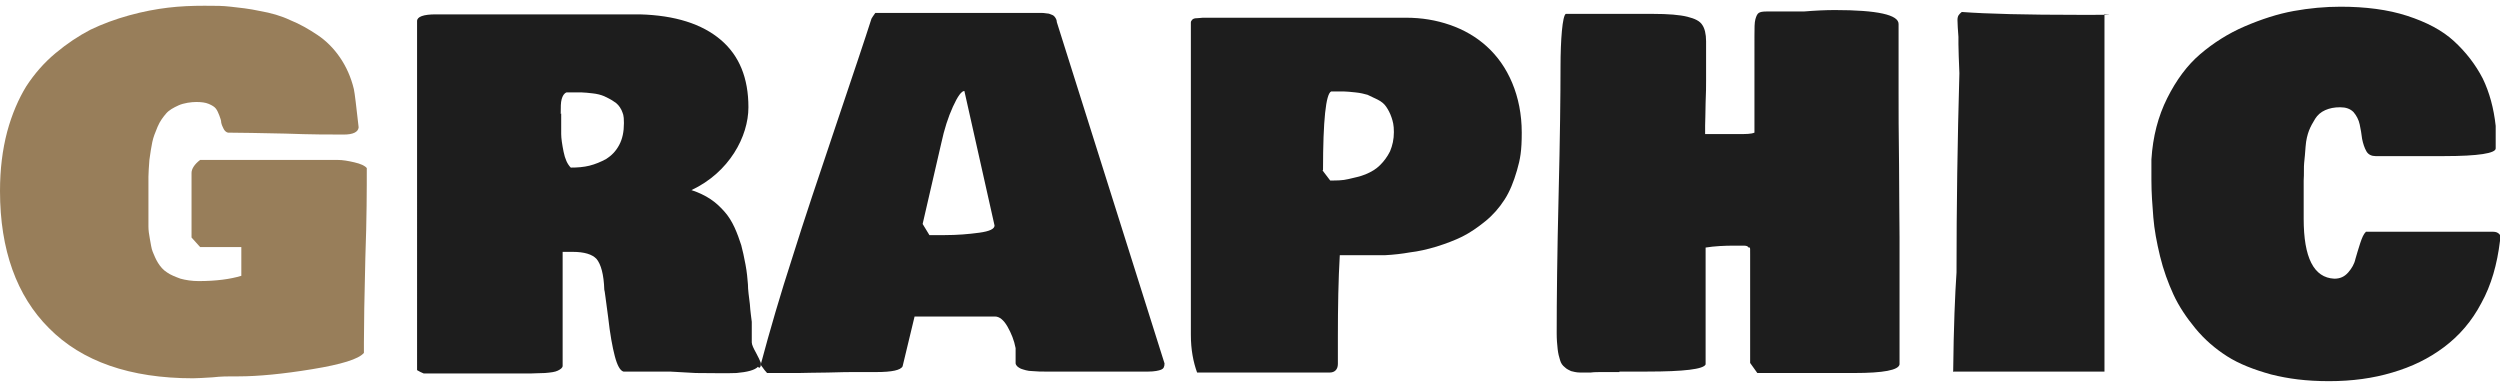
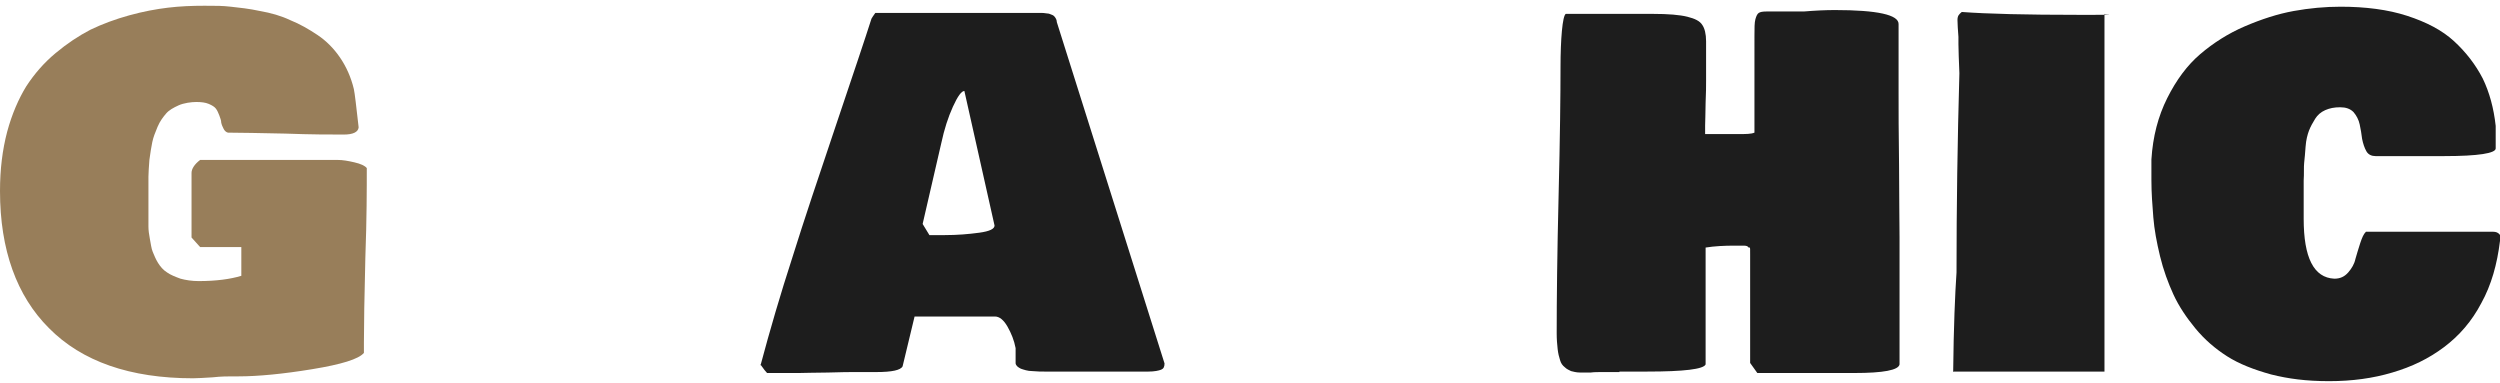
<svg xmlns="http://www.w3.org/2000/svg" version="1.1" viewBox="0 0 522.1 80">
  <defs>
    <style>
      .cls-1 {
        fill: #1d1d1d;
      }

      .cls-2 {
        fill: #987e5a;
      }
    </style>
  </defs>
  <g>
    <g id="_レイヤー_19">
      <path class="cls-2" d="M0,39.9c0-4.5.5-8.6,1.5-12.4,1-3.7,2.4-6.9,4-9.5,1.7-2.6,3.7-4.9,6.1-6.9,2.4-2,4.8-3.6,7.3-4.9,2.5-1.2,5.2-2.2,8.1-3s5.6-1.3,8.1-1.6c2.5-.3,5-.4,7.6-.4s3.7,0,5.5.2c1.8.2,3.8.4,6.1.9,2.3.4,4.4,1,6.3,1.9,2,.8,3.9,1.9,5.7,3.1s3.4,2.8,4.7,4.7c1.3,1.9,2.3,4.1,2.9,6.6.2.9.5,3.6,1,8-.1,1-1.2,1.5-3.1,1.5-2.8,0-6.9,0-12.2-.2-5.3-.1-9.3-.2-12-.2-.4-.1-.7-.4-.9-.8-.2-.4-.4-.8-.5-1.3,0-.5-.2-.9-.4-1.5-.2-.5-.4-1-.7-1.4-.3-.4-.8-.7-1.5-1-.7-.3-1.6-.4-2.6-.4s-2.6.2-3.7.7c-1.1.5-2,1-2.6,1.7s-1.3,1.6-1.8,2.8-.9,2.2-1.1,3.2c-.2,1-.4,2.2-.6,3.7-.1,1.5-.2,2.6-.2,3.5,0,.8,0,2,0,3.4s0,.9,0,1.6c0,.6,0,1,0,1.3v1.5c0,1,0,1.9,0,2.6,0,.7.1,1.6.3,2.6s.3,2,.6,2.7c.3.7.6,1.5,1.1,2.3.5.8,1.1,1.5,1.9,2,.7.5,1.7.9,2.8,1.3,1.1.3,2.4.5,3.8.5,3.6,0,6.6-.4,8.9-1.1v-6h-2.1c0,0-3.5,0-3.5,0-.3,0-.7,0-1.4,0-.7,0-1.2,0-1.6,0l-1.8-2v-13.5c0-.8.6-1.8,1.8-2.7h3.5c2.4,0,5.4,0,8.9,0,3.5,0,6.2,0,8,0h3.9c1.9,0,3.4,0,4.4,0,1.1,0,2.2.2,3.5.5,1.3.3,2.2.7,2.6,1.2,0,4.3,0,10.5-.3,18.7-.2,8.2-.3,14.1-.3,17.8s0,.3,0,.5c0,.2,0,.4,0,.5v1.1c-1.1,1.3-4.7,2.4-10.8,3.4-6.1,1-11.3,1.5-15.4,1.5h-1.3c-.9,0-2.3,0-4.1.2-1.8.1-3.1.2-4.1.2-13.1,0-23.2-3.5-30.1-10.5C3.5,61.8,0,52.2,0,39.9Z" />
-       <path class="cls-1" d="M158.3,76.6c-.7.7-2.2,1.1-4.5,1.3-2.3.1-5.1,0-8.5,0-3.4-.2-5.1-.3-5.4-.3-2.2,0-3.8,0-4.8,0h-4.9c-.7-.2-1.3-1.3-1.8-3.2s-1-4.6-1.4-8.2c-.5-3.6-.7-5.5-.8-5.7-.1-3.2-.7-5.3-1.6-6.4-.9-1-2.6-1.5-5-1.5h-2.1v23.8c0,.4-.4.7-1,1-.6.3-1.5.4-2.7.5-1.2,0-2.2.1-3.1.1-.9,0-2.1,0-3.5,0-1.5,0-2.4,0-2.7,0h-7c-4,0-7,0-9,0-.5-.2-.9-.4-1.4-.7V4.4c0-.9,1.3-1.4,3.9-1.4h42.6c7.4.2,13,2,16.9,5.3s5.8,8,5.8,14.1-4,13.6-11.9,17.3c1.5.5,2.8,1.1,4,1.9,1.2.8,2.1,1.7,2.9,2.6s1.5,2,2.1,3.3c.6,1.3,1,2.5,1.4,3.7.3,1.1.6,2.5.9,4.1s.4,2.9.5,4.1c0,1.1.2,2.5.4,4.1.1,1.6.3,2.8.4,3.7v4.3c0,.5.4,1.3.9,2.2.5.9.8,1.6,1,2.1,0,.7-.1,1-.4,1ZM117.2,23.7c0,2,0,3.4,0,4.3,0,.9.2,2.2.5,3.7.3,1.5.8,2.6,1.5,3.3,1.4,0,2.7-.1,3.9-.4s2.4-.8,3.5-1.4c1.1-.7,2-1.6,2.7-2.9.7-1.3,1-2.8,1-4.6s-.2-1.9-.5-2.7c-.4-.8-.9-1.4-1.6-1.8-.7-.5-1.4-.8-2-1.1-.7-.3-1.5-.5-2.4-.6-1-.1-1.7-.2-2.3-.2-.6,0-1.2,0-2,0h-1.2c-.5.2-.8.7-1,1.4s-.2,1.7-.2,3.1Z" />
      <path class="cls-1" d="M158.8,76.4c2-7.5,4.2-15,6.7-22.7,2.4-7.7,5.5-16.9,9.1-27.6,3.6-10.7,6.1-18.1,7.4-22.2.4-.7.7-1,.8-1.2h8.2c1.9,0,4.8,0,8.5,0,3.7,0,6.6,0,8.5,0h8.2c.5,0,.9,0,1.2,0,.3,0,.7,0,1.2.1.5,0,.8.2,1.1.3.3.1.5.3.7.6.2.3.3.6.3.9l22.5,71.3c0,.7-.2,1.1-.7,1.3-.5.2-1.4.4-2.7.4h-4.5c-1.3,0-3.2,0-5.8,0-2.6,0-4.5,0-5.8,0s-1.2,0-2.4,0c-1.2,0-2.2,0-3,0-.8,0-1.7,0-2.7-.1-1,0-1.8-.3-2.4-.5-.6-.3-1-.6-1.1-1.1v-3.2c-.3-1.6-.9-3.1-1.7-4.5-.8-1.4-1.7-2.1-2.6-2.1h-16.8l-2.5,10.4c-.4.8-2.2,1.2-5.5,1.2h-3.9c-1.4,0-3.5,0-6.2.1-2.8,0-4.9.1-6.2.1h-1.4c-.5,0-1.3,0-2.5,0-1.1,0-2,0-2.6,0-.3-.3-.7-.8-1.4-1.8ZM192.7,46.8l1.4,2.3h3.2c2.6,0,5-.2,7.2-.5,2.2-.3,3.2-.8,3.2-1.5l-6.3-28.1c-.6,0-1.4,1.1-2.4,3.3-1,2.2-1.8,4.7-2.4,7.5l-3.9,16.9Z" />
-       <path class="cls-1" d="M248.7,69.8V4.7c0-.2.1-.4.3-.6.2-.2.5-.3,1-.3.5,0,.9-.1,1.2-.1.3,0,.8,0,1.5,0,.6,0,1.1,0,1.3,0h39.6c3.3,0,6.3.5,9.2,1.5,2.9,1,5.5,2.5,7.7,4.5s4,4.5,5.3,7.6c1.3,3.1,2,6.6,2,10.4s-.3,5.5-1,7.9c-.7,2.4-1.5,4.4-2.6,6.1-1.1,1.7-2.4,3.2-4,4.5-1.6,1.3-3.2,2.4-4.8,3.2-1.6.8-3.5,1.5-5.4,2.1-2,.6-3.8,1-5.5,1.2-1.7.3-3.4.5-5.3.6h-9.4c-.3,5.1-.4,10.8-.4,17.2v5.5c0,1.2-.7,1.8-1.7,1.8h-27.7c-.8-2.2-1.3-4.8-1.3-7.8ZM276.2,35.6l1.6,2.1c1.3,0,2.6,0,3.8-.3s2.4-.5,3.6-1,2.2-1.1,3-1.9c.8-.8,1.5-1.7,2.1-2.9.5-1.2.8-2.5.8-4s-.2-2.2-.5-3.1c-.3-.9-.7-1.6-1.1-2.2-.4-.6-1-1.1-1.8-1.5-.8-.4-1.5-.7-2.1-1-.7-.2-1.5-.4-2.5-.5-1-.1-1.9-.2-2.5-.2-.7,0-1.5,0-2.6,0-1.1.5-1.7,6-1.7,16.4Z" />
      <path class="cls-1" d="M338.2,77.7c-.9,0-2,0-3.2,0-1.2,0-2.1,0-2.8.1-.7,0-1.4,0-2.2,0s-1.5-.2-1.9-.3c-.4-.2-.9-.4-1.3-.8-.5-.4-.8-.8-1-1.5-.2-.6-.4-1.4-.5-2.3-.1-.9-.2-2-.2-3.3,0-7,.1-16.6.4-28.8.3-12.2.4-21.1.4-26.8s.4-10.7,1.1-11.1h18.2c3.2,0,5.6.2,7.2.6,1.6.4,2.6.9,3.1,1.7.5.7.8,1.9.8,3.4s0,1.3,0,2.7c0,1.3,0,2.4,0,3.3v2.2c0,1,0,2.6-.1,4.7,0,2.1-.1,3.6-.1,4.7v1c0,.2,0,.5,0,.8h2c.6,0,1.4,0,2.5,0,1.1,0,2,0,2.5,0,1.5,0,2.6,0,3.3-.3V7.5c0-1.6,0-2.8.2-3.5.2-.7.4-1.1.7-1.3.3-.2.8-.3,1.6-.3s1.1,0,2.1,0c.9,0,1.6,0,2.1,0h3.6c2.4-.2,4.6-.3,6.5-.3,8.9,0,13.3,1,13.3,2.9s0,1.3,0,2.2c0,1,0,1.7,0,2.2,0,1.1,0,2.8,0,5,0,2.2,0,3.8,0,5,0,3.4,0,8.4.1,15.1,0,6.7.1,11.8.1,15.1s0,.7,0,1.1c0,.4,0,.7,0,.9v2.3c0,2.1,0,3.6,0,4.7v1.1c0,.1,0,.3,0,.6,0,1.7,0,4.3,0,7.9,0,3.5,0,6.1,0,7.9-.2,1.2-3.4,1.8-9.4,1.8h-20.3l-1.5-2.1v-3.2c0-2.2,0-5.4,0-9.7,0-4.3,0-7.5,0-9.7s0-1.3-.3-1.5c-.2-.3-.5-.4-1.1-.4h-1.8c-2.2,0-4.2.1-6.1.4,0,2.7,0,6.8,0,12.2,0,5.4,0,9.5,0,12.2-.4,1-4.5,1.5-12.2,1.5h-5.8Z" />
      <path class="cls-1" d="M407.9,77.7c.1-9.5.4-16.4.7-20.8,0-13.7.2-27.5.6-41.6-.1-2.7-.2-4.8-.2-6.1v-1.5c-.1-1.4-.2-2.6-.2-3.5s.3-1.2.9-1.7c5.3.4,13.5.6,24.4.6s4.4,0,5.4-.2v74.7h-31.5Z" />
      <path class="cls-1" d="M522.1,50.3c-.6,4.9-1.8,9.2-3.9,13-2,3.8-4.6,6.8-7.8,9.2-3.2,2.4-6.7,4.1-10.8,5.3-4,1.2-8.4,1.8-13.2,1.8s-8.5-.5-12.1-1.4c-3.6-1-6.7-2.2-9.2-3.8-2.5-1.6-4.7-3.5-6.6-5.8-1.9-2.3-3.5-4.7-4.6-7.1-1.1-2.4-2.1-5.1-2.8-8-.7-2.9-1.2-5.6-1.4-8.1s-.4-5.1-.4-7.8v-4.3c.3-4.8,1.4-9,3.3-12.8,1.9-3.8,4.2-6.9,6.9-9.2,2.7-2.3,5.8-4.3,9.3-5.8,3.5-1.5,6.9-2.6,10.2-3.2,3.3-.6,6.6-.9,9.8-.9,5.2,0,9.9.6,13.9,1.9,4,1.3,7.3,3,9.8,5.3,2.5,2.3,4.5,4.9,6,7.8,1.4,2.9,2.3,6.2,2.7,9.9v4.7c0,1-3.6,1.6-10.7,1.6s-4,0-7.1,0c-3,0-5,0-5.9,0s-.4,0-.7,0c-.3,0-.6,0-.7,0-.8,0-1.5-.3-1.9-1-.4-.7-.7-1.6-.9-2.6-.1-1-.3-2-.5-3-.2-1-.7-1.9-1.3-2.6-.7-.7-1.6-1-2.8-1s-2.2.2-3.1.6-1.6,1-2.1,1.8c-.5.8-1,1.7-1.3,2.5-.3.8-.6,1.9-.7,3.3-.1,1.4-.2,2.5-.3,3.4s0,2.2-.1,3.7c0,1.5,0,2.7,0,3.4,0,.4,0,1.1,0,2.1,0,1,0,1.9,0,2.5,0,8.1,2.1,12.3,6.4,12.5,1.2,0,2.1-.4,2.9-1.3.7-.8,1.3-1.8,1.5-2.8.3-1,.6-2.1,1-3.3.4-1.2.7-1.9,1.2-2.4h26.6c1.1,0,1.7.7,1.8,2Z" />
    </g>
  </g>
</svg>